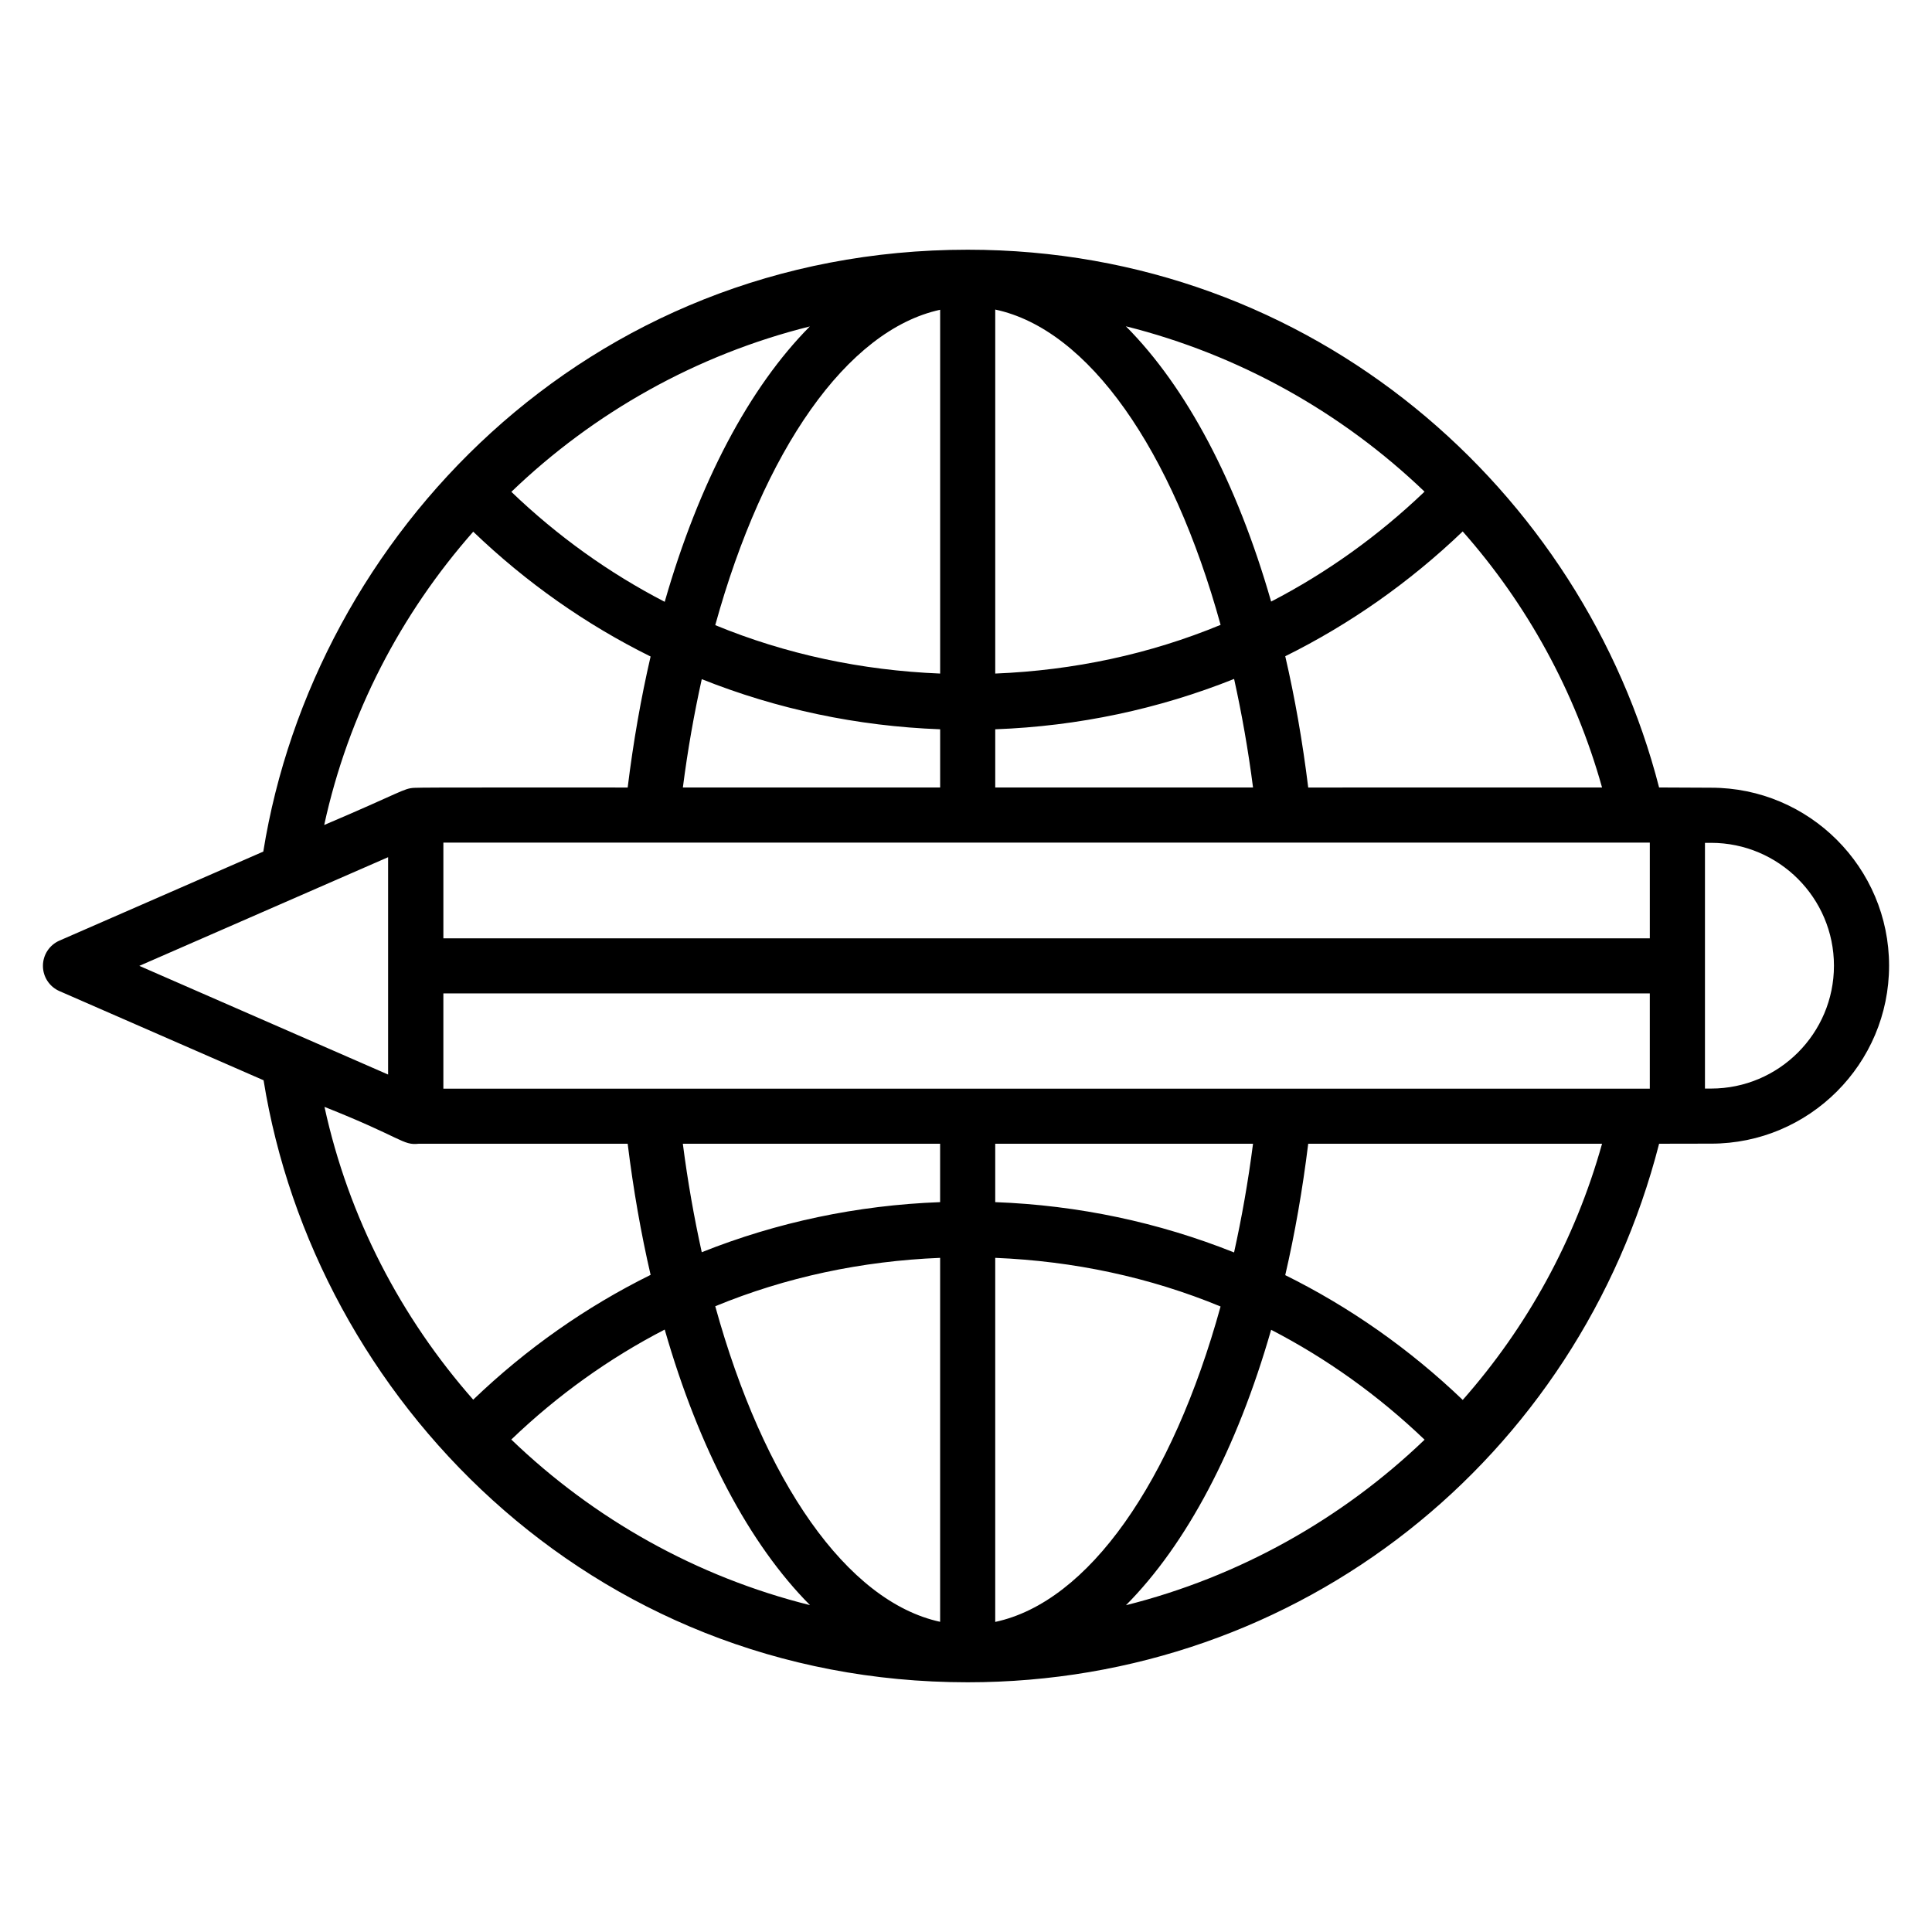
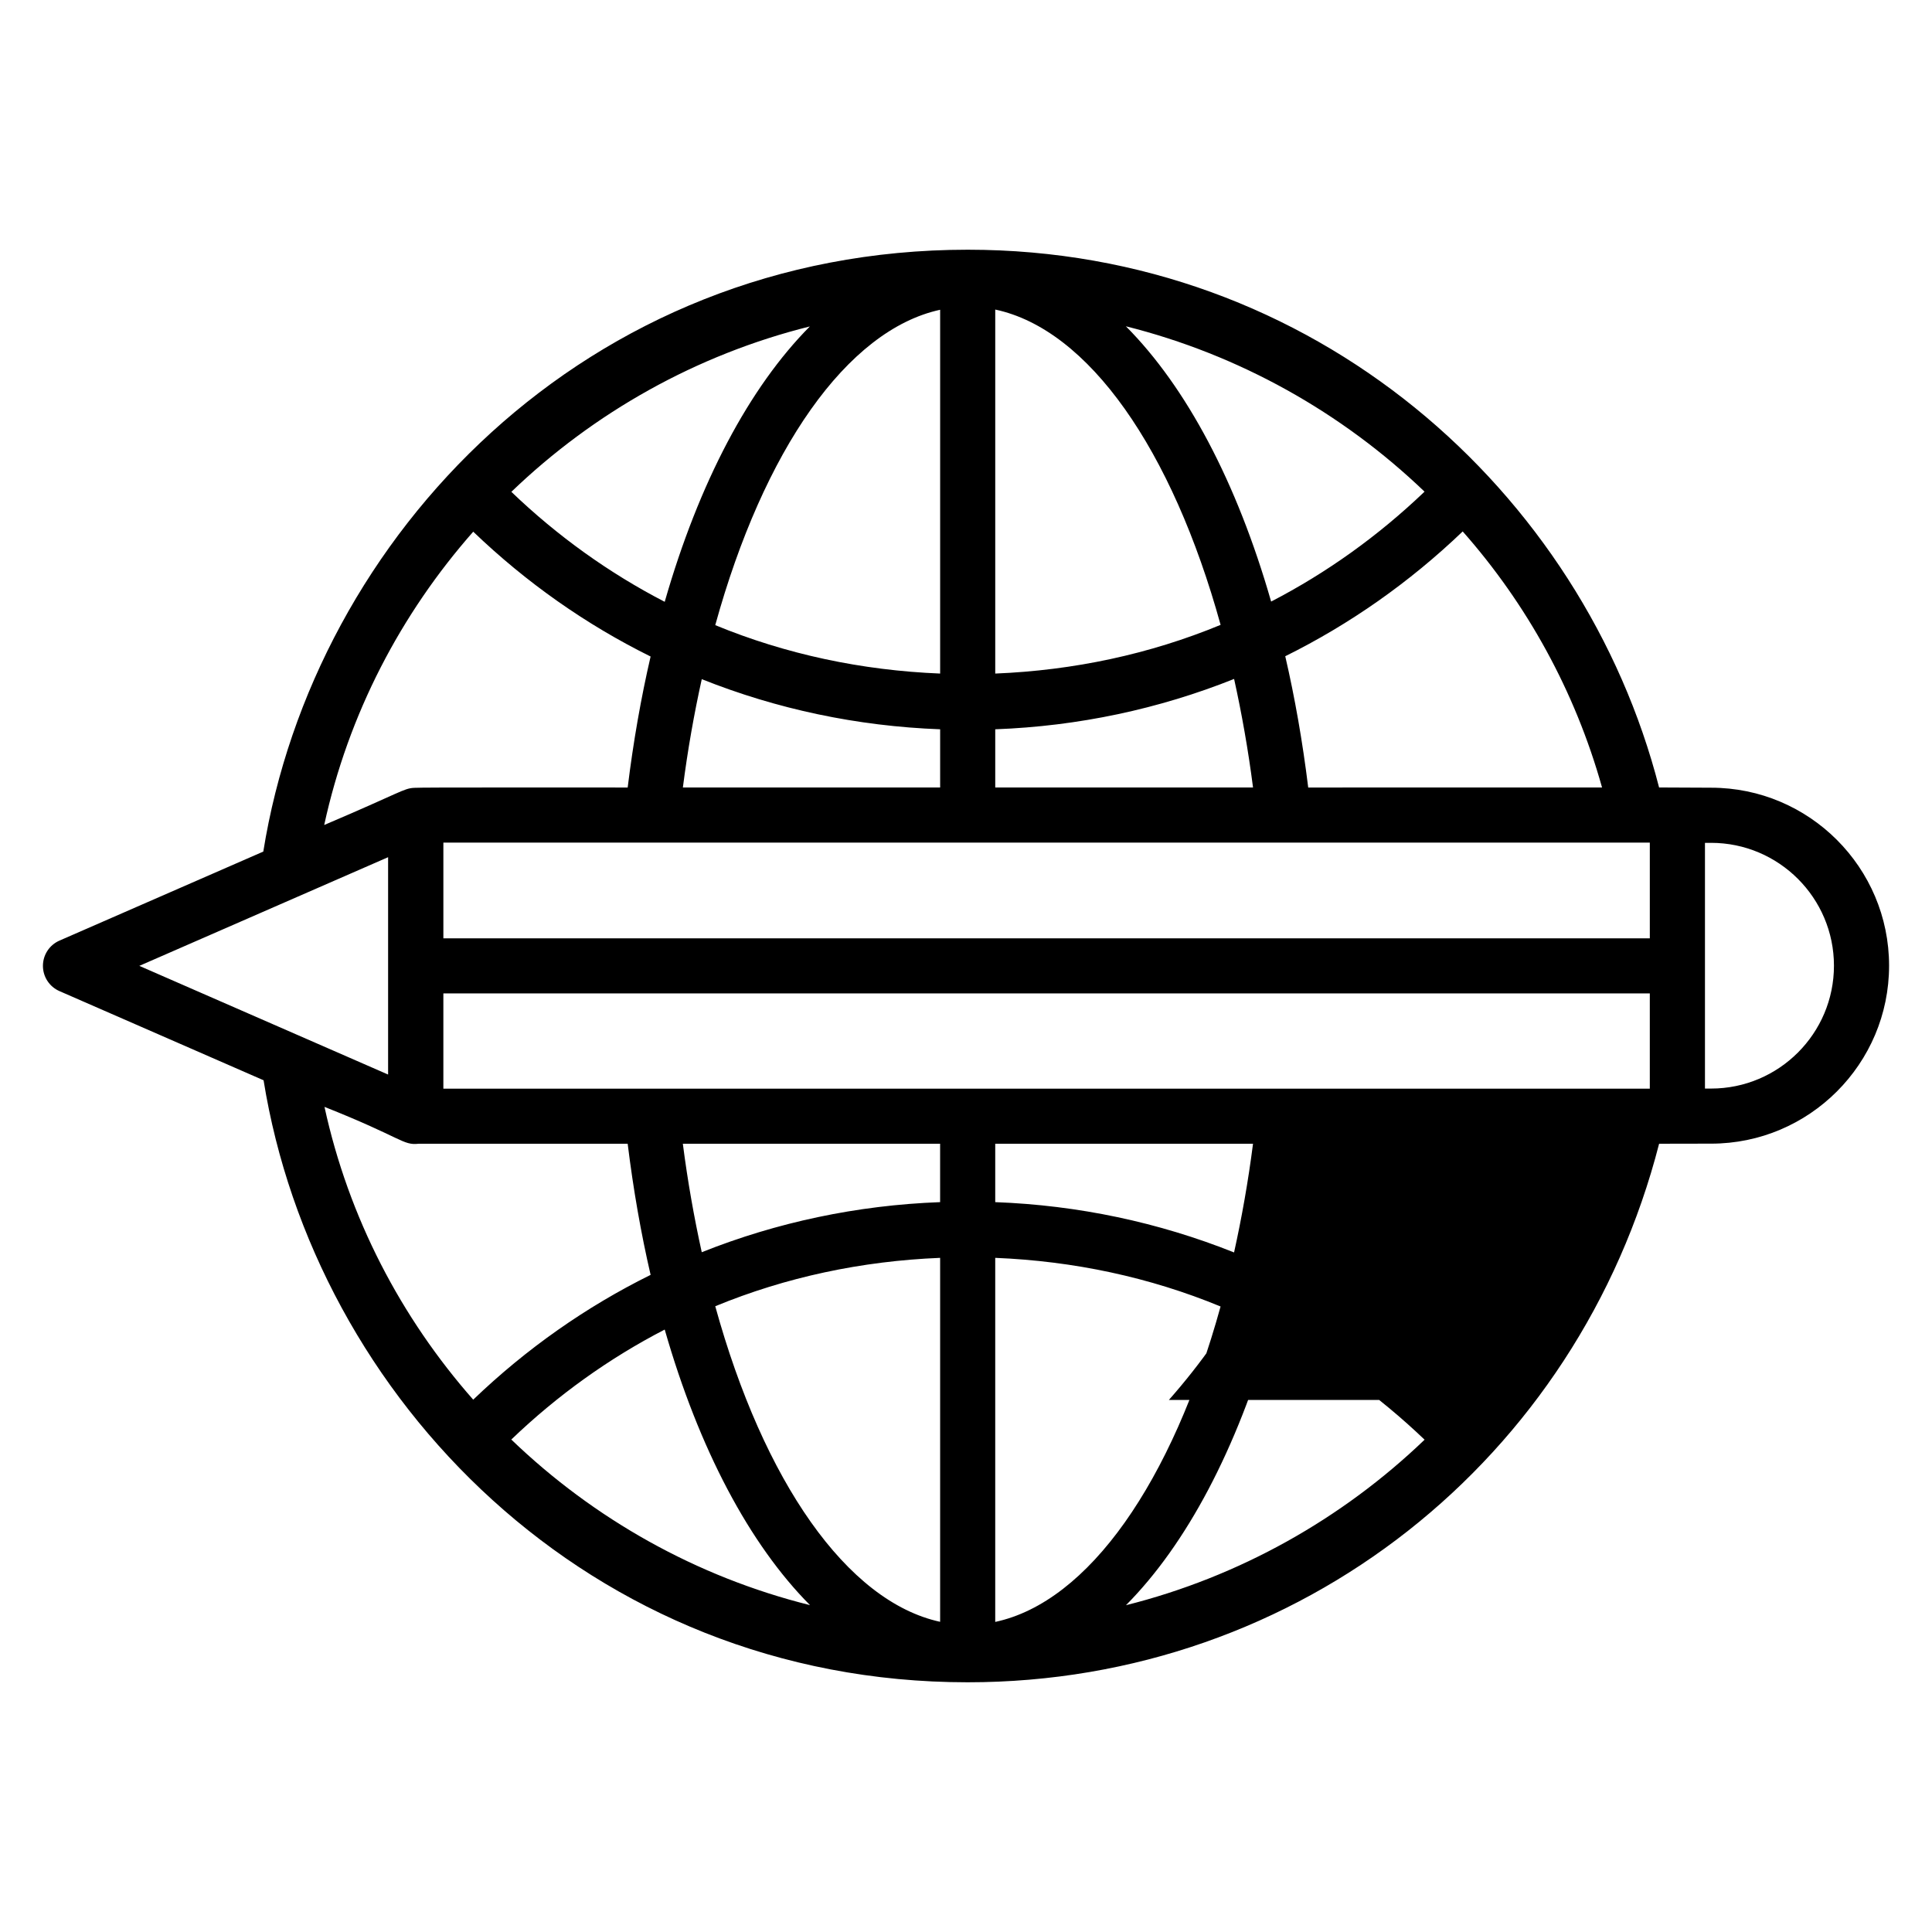
<svg xmlns="http://www.w3.org/2000/svg" fill="#000000" width="800px" height="800px" version="1.1" viewBox="144 144 512 512">
-   <path d="m597.46 352.75c-0.766-0.004-14.676-0.066-13.785-0.062-20.094-78.309-91.336-142.51-183.21-142.51-101.14 0-173.27 75.93-186.69 159.5l-54.02 23.594c-2.66 1.164-4.379 3.789-4.379 6.691 0 2.902 1.719 5.531 4.379 6.691l54.094 23.629c13.5 83.934 86.102 159.54 186.59 159.54 88.129 0 161.86-59.371 183.24-142.72 0.789 0 14.531-0.027 13.785-0.023 26.004 0 47.16-21.156 47.16-47.164 0-26.008-21.156-47.164-47.164-47.164zm-126.42 123.16c-19.926-7.961-41.246-12.512-63.293-13.332v-15.473h68.316c-1.285 10.027-2.996 19.629-5.023 28.805zm-146.08-28.805h68.18v15.473c-22.02 0.82-43.293 5.348-63.168 13.273-2.019-9.16-3.727-18.742-5.012-28.746zm68.184 30.238v96.453c-24.691-5.359-46.793-37.246-59.594-83.629 18.691-7.707 38.793-11.98 59.594-12.824zm-34.488 92.031c-30.094-7.5-57.285-22.84-79.156-43.883 12.266-11.766 25.934-21.539 40.656-29.145 9.078 31.656 22.461 56.887 38.5 73.027zm83.734 0.023c16.02-16.125 29.398-41.344 38.473-72.992 14.711 7.609 28.383 17.375 40.668 29.129-21.93 21.047-49.199 36.352-79.141 43.863zm-34.645 4.426v-96.48c20.828 0.848 40.973 5.144 59.719 12.891-12.816 46.418-34.957 78.301-59.719 83.59zm-146.25-141.32v-25.238h319.72v25.238h-319.72zm68.48-108.52c19.875 7.93 41.148 12.461 63.172 13.285v15.426h-68.18c1.281-9.992 2.984-19.562 5.008-28.711zm146.09 28.711h-68.316v-15.426c22.047-0.82 43.367-5.375 63.301-13.344 2.023 9.164 3.731 18.754 5.016 28.77zm-68.316-30.195v-96.465c24.75 5.254 46.902 37.137 59.723 83.559-18.754 7.758-38.898 12.062-59.723 12.906zm34.621-92.031c29.945 7.504 57.219 22.793 79.148 43.824-12.285 11.75-25.953 21.52-40.656 29.129-9.074-31.633-22.453-56.836-38.492-72.953zm-83.754 0.039c-16.016 16.133-29.387 41.348-38.461 72.98-14.715-7.609-28.379-17.383-40.641-29.148 21.863-21.016 49.035-36.336 79.102-43.832zm34.531-4.418v96.41c-20.801-0.844-40.902-5.121-59.598-12.832 12.793-46.332 34.887-78.195 59.598-83.578zm188.07 141.21v25.363h-319.72v-25.363h319.72zm-90.527-14.602c-1.5-12.176-3.539-23.801-6.086-34.789 17.062-8.453 32.895-19.547 47.027-33.074 16.996 19.234 29.77 42.305 36.93 67.859zm-221.28-67.797c14.105 13.535 29.93 24.633 47.004 33.082-2.539 10.965-4.578 22.566-6.074 34.715-20.988 0.027-54.027-0.066-56.57 0.086-2.856 0.148-3.406 1.16-23.855 9.848 6.422-29.488 20.34-55.988 39.496-77.73zm-22.559 86.266v57.598l-65.93-28.801zm8.09 75.941h55.398c1.5 12.16 3.535 23.77 6.078 34.746-17.078 8.445-32.906 19.539-47.012 33.074-19.113-21.715-33-48.164-39.414-77.594 20.68 8.211 20.703 10.238 24.949 9.773zm276.7 67.887c-14.133-13.527-29.969-24.621-47.039-33.07 2.547-10.996 4.586-22.633 6.086-34.816h77.871c-7.152 25.566-19.926 48.641-36.918 67.887zm65.816-82.516h-1.625v-65.117h1.625c17.953 0 32.559 14.605 32.559 32.559 0 17.953-14.602 32.559-32.559 32.559z" />
+   <path d="m597.46 352.75c-0.766-0.004-14.676-0.066-13.785-0.062-20.094-78.309-91.336-142.51-183.21-142.51-101.14 0-173.27 75.93-186.69 159.5l-54.02 23.594c-2.66 1.164-4.379 3.789-4.379 6.691 0 2.902 1.719 5.531 4.379 6.691l54.094 23.629c13.5 83.934 86.102 159.54 186.59 159.54 88.129 0 161.86-59.371 183.24-142.72 0.789 0 14.531-0.027 13.785-0.023 26.004 0 47.16-21.156 47.16-47.164 0-26.008-21.156-47.164-47.164-47.164zm-126.42 123.16c-19.926-7.961-41.246-12.512-63.293-13.332v-15.473h68.316c-1.285 10.027-2.996 19.629-5.023 28.805zm-146.08-28.805h68.18v15.473c-22.02 0.82-43.293 5.348-63.168 13.273-2.019-9.16-3.727-18.742-5.012-28.746zm68.184 30.238v96.453c-24.691-5.359-46.793-37.246-59.594-83.629 18.691-7.707 38.793-11.98 59.594-12.824zm-34.488 92.031c-30.094-7.5-57.285-22.84-79.156-43.883 12.266-11.766 25.934-21.539 40.656-29.145 9.078 31.656 22.461 56.887 38.5 73.027zm83.734 0.023c16.02-16.125 29.398-41.344 38.473-72.992 14.711 7.609 28.383 17.375 40.668 29.129-21.93 21.047-49.199 36.352-79.141 43.863zm-34.645 4.426v-96.48c20.828 0.848 40.973 5.144 59.719 12.891-12.816 46.418-34.957 78.301-59.719 83.59zm-146.25-141.32v-25.238h319.72v25.238h-319.72zm68.48-108.52c19.875 7.93 41.148 12.461 63.172 13.285v15.426h-68.18c1.281-9.992 2.984-19.562 5.008-28.711zm146.09 28.711h-68.316v-15.426c22.047-0.82 43.367-5.375 63.301-13.344 2.023 9.164 3.731 18.754 5.016 28.77zm-68.316-30.195v-96.465c24.75 5.254 46.902 37.137 59.723 83.559-18.754 7.758-38.898 12.062-59.723 12.906zm34.621-92.031c29.945 7.504 57.219 22.793 79.148 43.824-12.285 11.75-25.953 21.52-40.656 29.129-9.074-31.633-22.453-56.836-38.492-72.953zm-83.754 0.039c-16.016 16.133-29.387 41.348-38.461 72.98-14.715-7.609-28.379-17.383-40.641-29.148 21.863-21.016 49.035-36.336 79.102-43.832zm34.531-4.418v96.41c-20.801-0.844-40.902-5.121-59.598-12.832 12.793-46.332 34.887-78.195 59.598-83.578zm188.07 141.21v25.363h-319.72v-25.363h319.72zm-90.527-14.602c-1.5-12.176-3.539-23.801-6.086-34.789 17.062-8.453 32.895-19.547 47.027-33.074 16.996 19.234 29.77 42.305 36.93 67.859zm-221.28-67.797c14.105 13.535 29.93 24.633 47.004 33.082-2.539 10.965-4.578 22.566-6.074 34.715-20.988 0.027-54.027-0.066-56.57 0.086-2.856 0.148-3.406 1.16-23.855 9.848 6.422-29.488 20.34-55.988 39.496-77.73zm-22.559 86.266v57.598l-65.93-28.801zm8.09 75.941h55.398c1.5 12.16 3.535 23.77 6.078 34.746-17.078 8.445-32.906 19.539-47.012 33.074-19.113-21.715-33-48.164-39.414-77.594 20.68 8.211 20.703 10.238 24.949 9.773zm276.7 67.887c-14.133-13.527-29.969-24.621-47.039-33.07 2.547-10.996 4.586-22.633 6.086-34.816c-7.152 25.566-19.926 48.641-36.918 67.887zm65.816-82.516h-1.625v-65.117h1.625c17.953 0 32.559 14.605 32.559 32.559 0 17.953-14.602 32.559-32.559 32.559z" />
</svg>